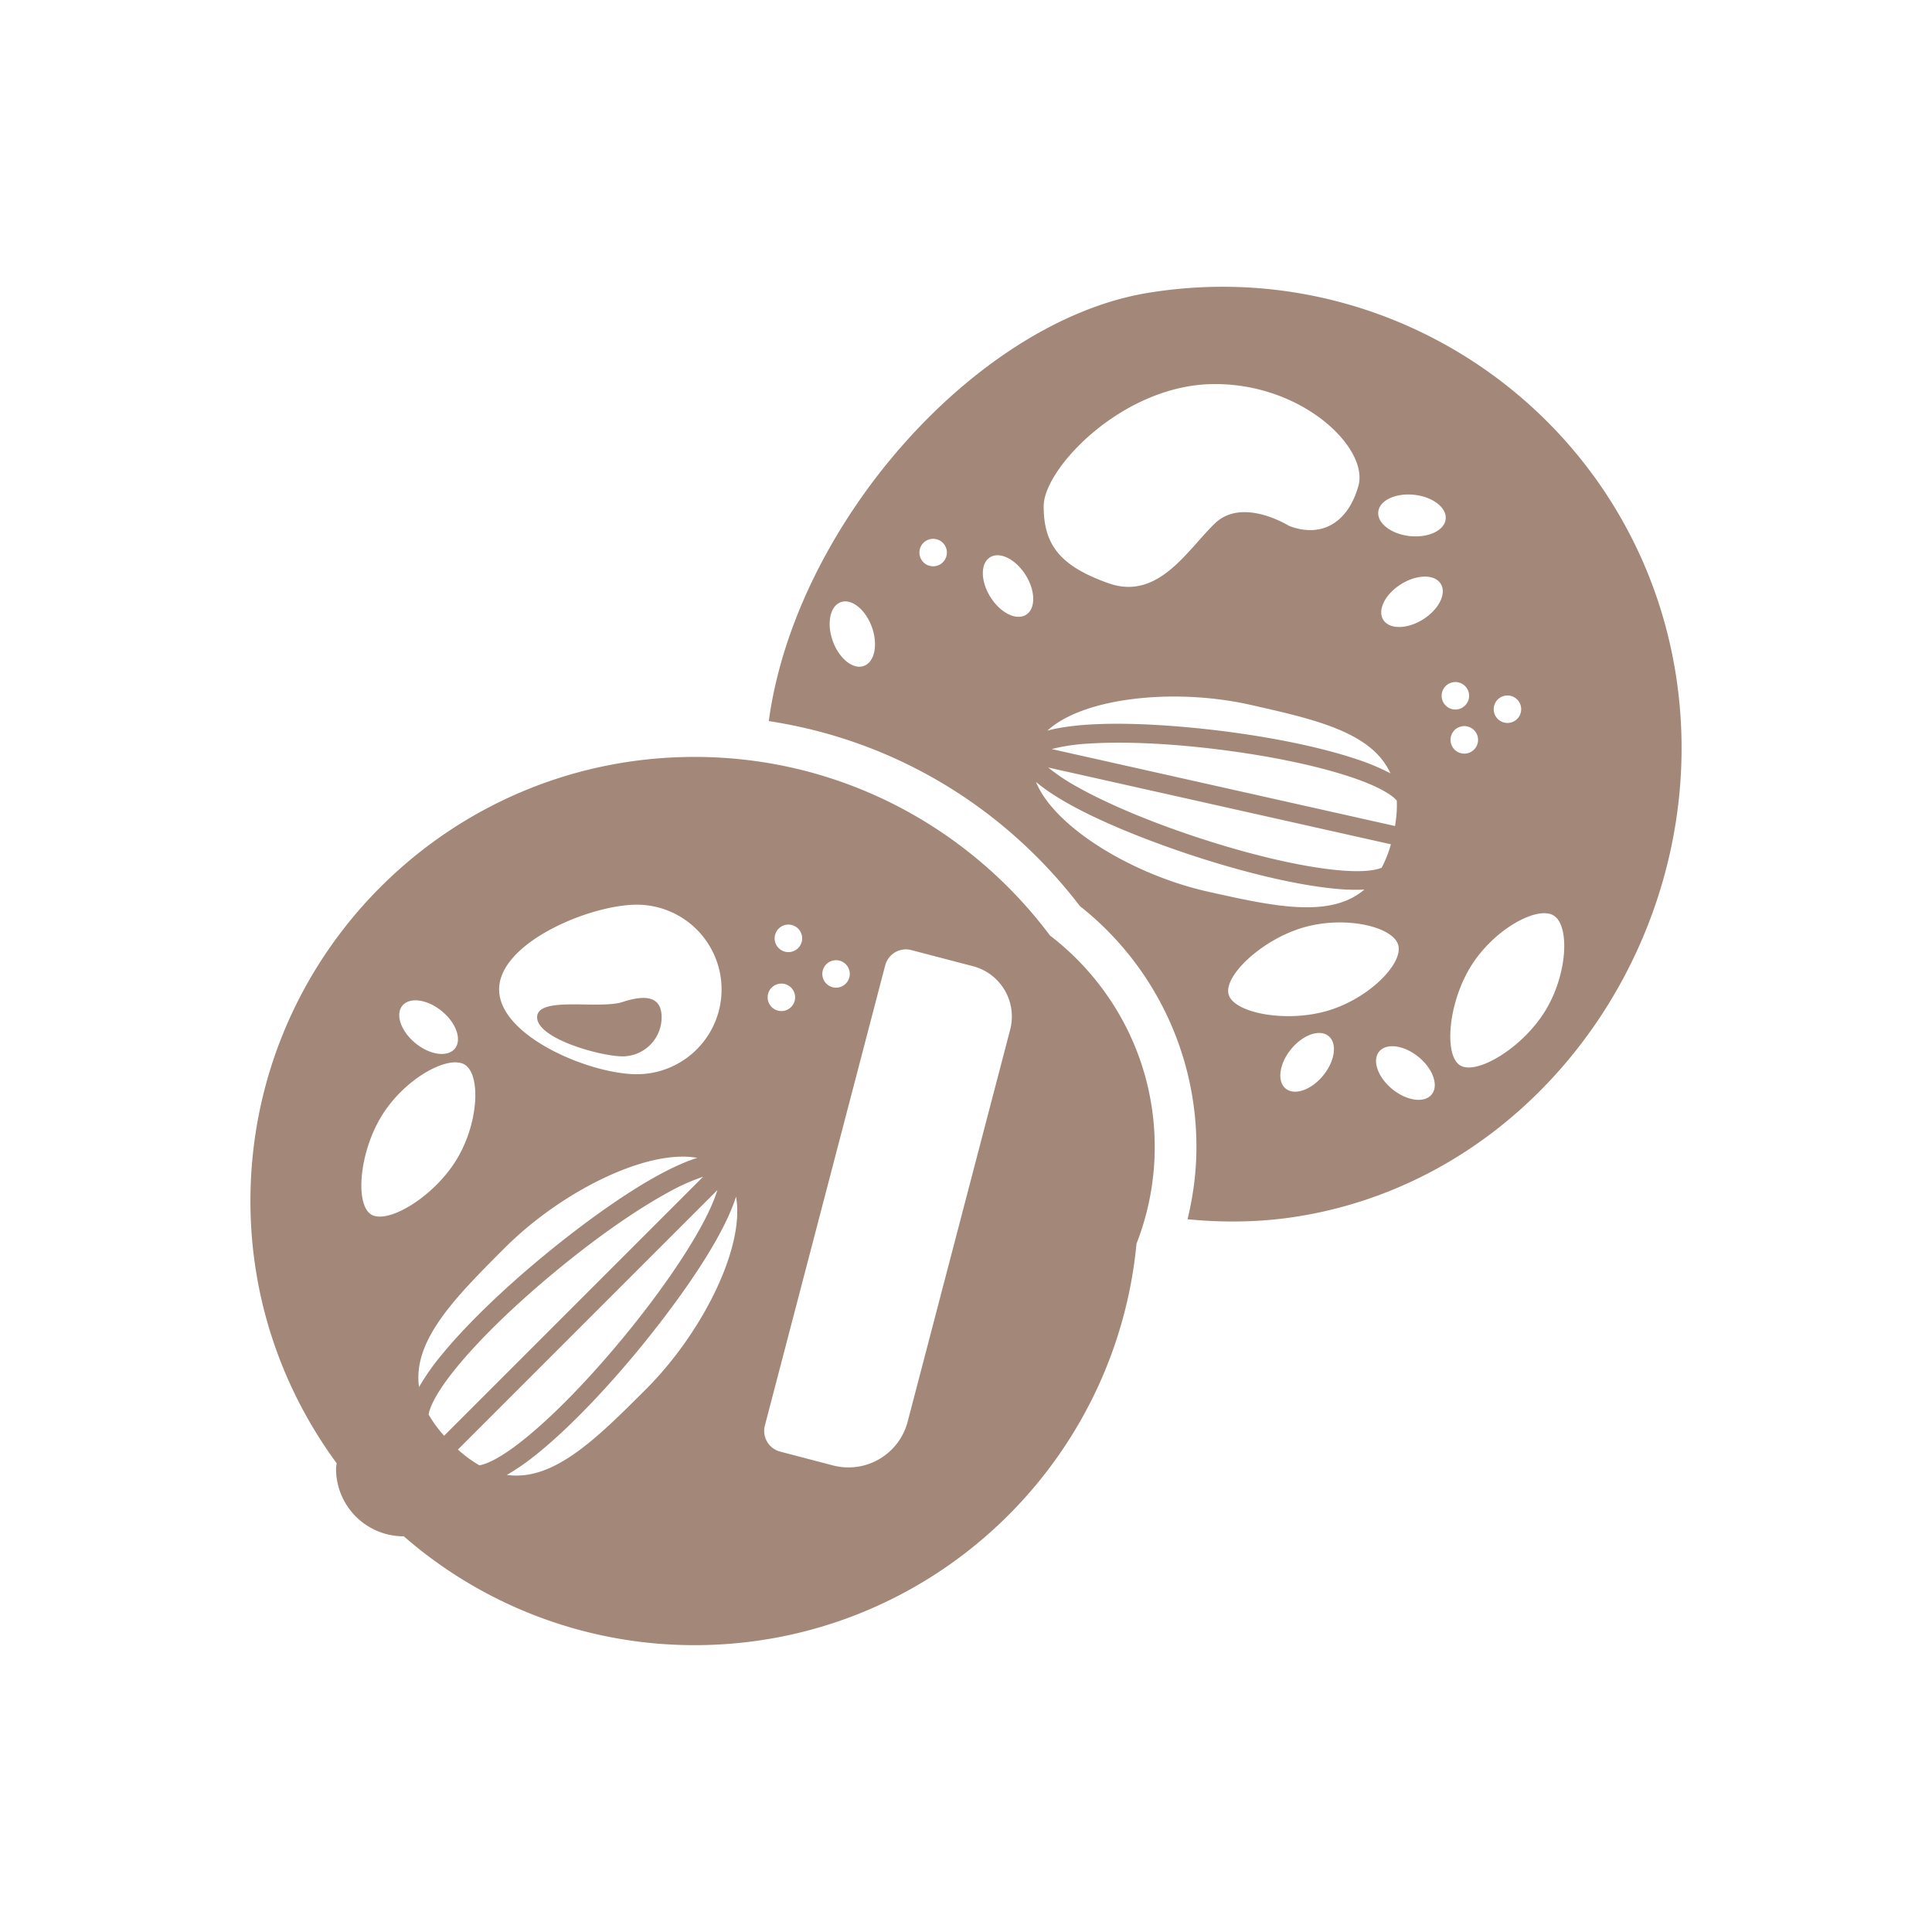
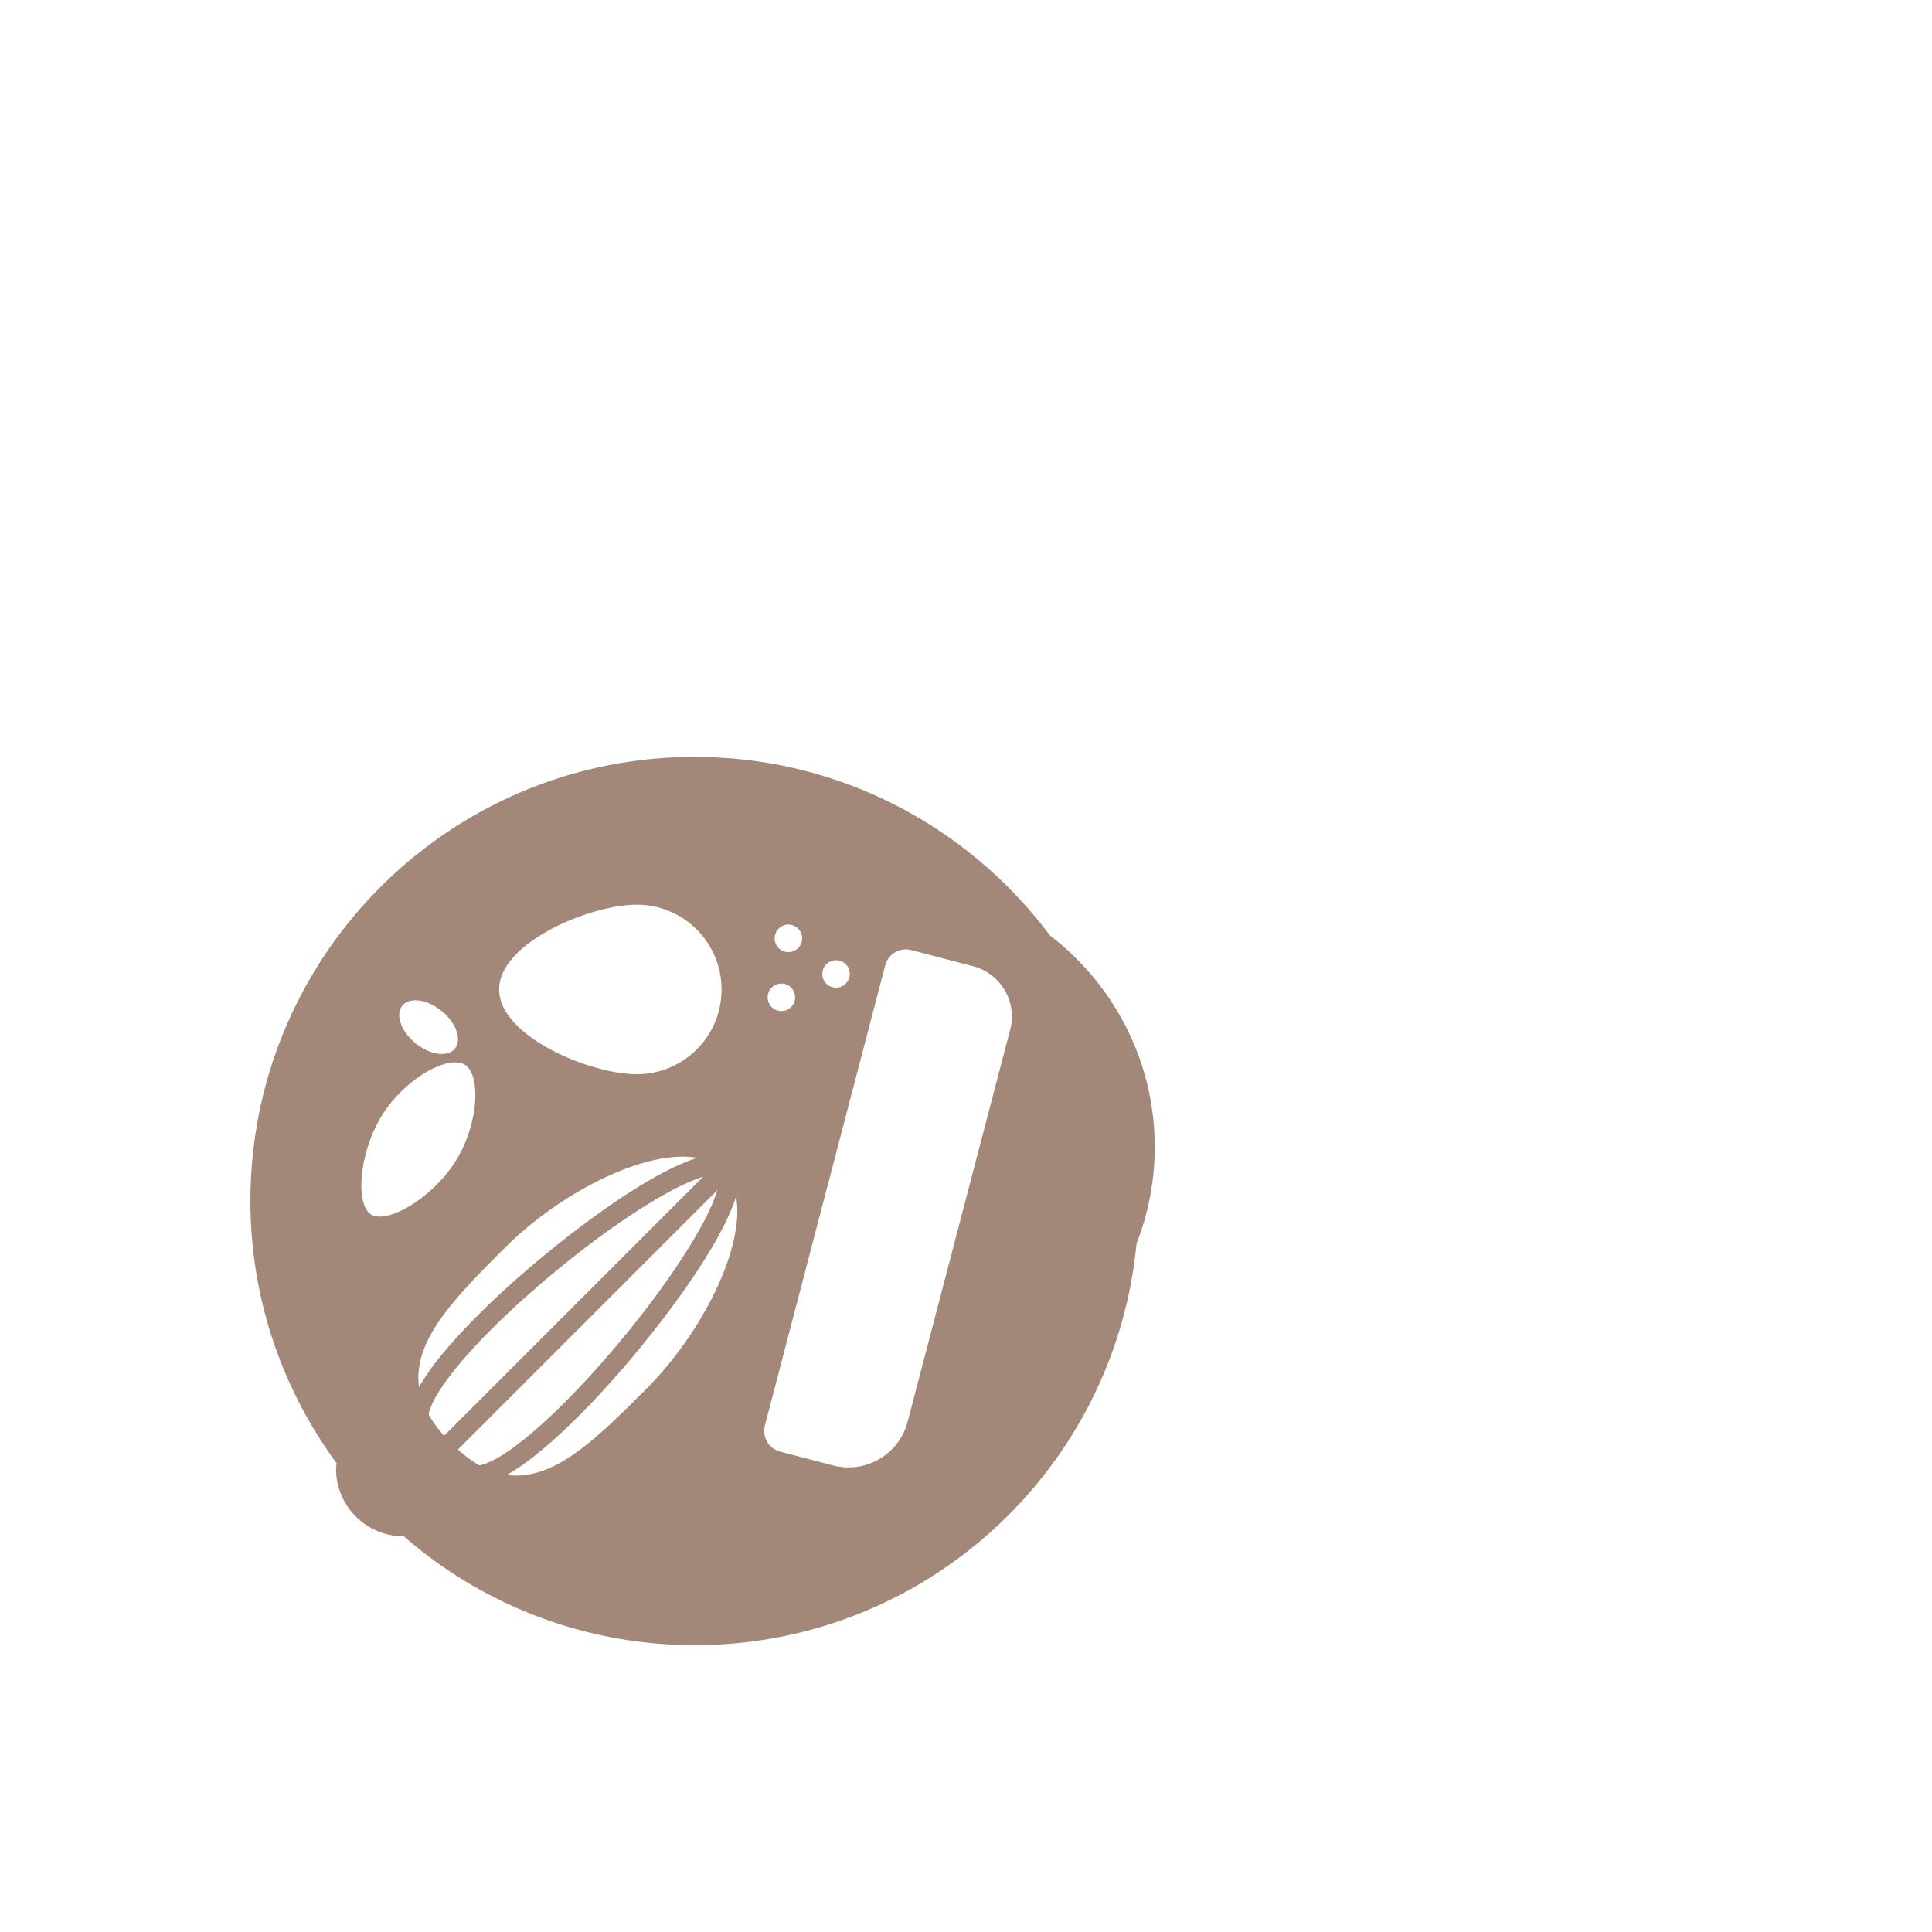
<svg xmlns="http://www.w3.org/2000/svg" version="1.1" id="Layer_1" x="0" y="0" viewBox="0 0 64 64" style="enable-background:new 0 0 64 64" xml:space="preserve">
  <style>.st1{fill:#a38778}</style>
-   <path class="st1" d="M55.502 22.27C54.151 13.977 46.333 8.35 38.04 9.7c-5.721.932-11.692 7.684-12.573 14.187 4.074.621 7.735 2.772 10.305 6.127a10.152 10.152 0 0 1 3.861 7.993c0 .804-.104 1.6-.294 2.382 1.207.118 2.439.104 3.683-.098 8.293-1.352 13.83-9.728 12.48-18.021zm-5.998 1.082a.455.455 0 1 1 .851.32.455.455 0 0 1-.851-.32zm-.544 1.207a.456.456 0 1 1-.907-.1.456.456 0 0 1 .907.1zm-2.112-8.168c.617.067 1.083.428 1.042.805-.041.377-.574.629-1.191.562s-1.083-.428-1.042-.805c.041-.378.575-.629 1.191-.562zm-12.009 8.423a6.231 6.231 0 0 1 1.185-.179c1.171-.081 2.73-.011 4.389.198 1.658.209 3.185.526 4.299.895.949.314 1.385.597 1.558.79.013.256-.007.538-.058.845l-11.373-2.549zm11.236 3.154a3.909 3.909 0 0 1-.305.777c-.239.1-.754.171-1.746.049-1.164-.142-2.681-.506-4.27-1.025-1.59-.519-3.03-1.121-4.054-1.694a6.453 6.453 0 0 1-.978-.651l11.353 2.544zm-11.377-3.766c1.186-1.096 4.204-1.417 6.699-.859 2.176.488 4.048.914 4.663 2.275a7.433 7.433 0 0 0-1.153-.48c-1.151-.381-2.719-.708-4.416-.921-1.137-.143-4.135-.455-5.793-.015zm11.125-3.669c-.202-.322.06-.85.586-1.18s1.115-.337 1.317-.015c.202.322-.06.85-.586 1.18-.526.33-1.115.337-1.317.015zm-5.685-7.809c2.976-.059 5.219 2.113 4.86 3.376s-1.264 1.724-2.304 1.317c0 0-1.531-.96-2.447-.08-.916.88-1.874 2.568-3.525 1.984-1.652-.584-2.148-1.31-2.149-2.554 0-1.244 2.589-3.984 5.565-4.043zM28.617 22.06c-.357.129-.818-.239-1.029-.822-.211-.583-.093-1.161.264-1.29s.818.239 1.029.822c.211.584.093 1.161-.264 1.29zm2.727-3.614a.455.455 0 1 1-.851-.32.455.455 0 0 1 .851.32zm2.646 1.919c-.322.202-.85-.06-1.18-.586-.33-.525-.337-1.115-.015-1.317.322-.202.85.06 1.18.586.33.526.337 1.115.015 1.317zm.328 5.538c1.311 1.105 4.156 2.1 5.244 2.456 1.626.531 3.184.905 4.387 1.051.488.06.898.076 1.248.058-1.138.969-3.012.555-5.188.068-2.493-.559-5.084-2.137-5.691-3.633zm6.383 7.044c-.179-.61 1.087-1.815 2.466-2.22 1.379-.405 2.971-.037 3.15.573.179.61-.962 1.779-2.341 2.183-1.38.405-3.097.074-3.275-.536zm3.132 2.679c-.392.48-.949.675-1.243.435-.294-.24-.215-.824.178-1.305.392-.481.949-.675 1.243-.435.294.24.214.824-.178 1.305zm3.593.63c-.24.294-.824.215-1.305-.178-.48-.392-.675-.949-.435-1.243.24-.294.824-.215 1.305.178.48.393.675.949.435 1.243zm.353-13.349a.455.455 0 1 1 .851.32.455.455 0 0 1-.851-.32zm3.39 10.61c-.763 1.218-2.266 2.11-2.804 1.773-.539-.337-.393-2.079.37-3.297s2.197-2 2.735-1.663c.539.337.461 1.969-.301 3.187zM20.622 34.993c.715 0 1.295-.58 1.295-1.295s-.564-.746-1.295-.505c-.767.252-2.829-.21-2.829.505s2.114 1.295 2.829 1.295z" />
  <path class="st1" d="M34.781 30.989c-2.683-3.584-6.95-5.915-11.772-5.915-8.126 0-14.713 6.587-14.713 14.713 0 3.253 1.068 6.249 2.855 8.684-.005.062-.019.121-.019.184a2.237 2.237 0 0 0 2.237 2.237l.007-.001a14.642 14.642 0 0 0 9.631 3.607c7.648 0 13.93-5.837 14.641-13.299a8.801 8.801 0 0 0 .604-3.194c.002-2.861-1.363-5.398-3.471-7.016zm-7.518 1.132a.455.455 0 1 1 .851.32.455.455 0 0 1-.851-.32zm-1.579-1.18a.456.456 0 1 1 .852.323.456.456 0 0 1-.852-.323zm-.232 1.955a.455.455 0 1 1 .851.32.455.455 0 0 1-.851-.32zm-4.357-2.927a2.808 2.808 0 1 1 0 5.616c-1.551 0-4.561-1.257-4.561-2.808-.001-1.551 3.009-2.808 4.561-2.808zm-7.767 3.346c.24-.294.824-.215 1.305.178.481.392.675.949.435 1.243-.24.294-.824.215-1.305-.178-.48-.393-.675-.949-.435-1.243zm-1.035 6.915c-.539-.337-.393-2.079.37-3.297s2.197-2 2.735-1.663c.539.337.461 1.969-.301 3.187-.763 1.218-2.265 2.11-2.804 1.773zm4.425 1.111c1.884-1.884 4.722-3.286 6.379-2.985-1.706.538-4.171 2.488-5.092 3.249-1.376 1.136-2.575 2.3-3.376 3.278a7.612 7.612 0 0 0-.748 1.067c-.218-1.544 1.193-2.965 2.837-4.609zm-2.52 5.517c.045-.266.271-.759.931-1.565.775-.947 1.943-2.079 3.287-3.189 1.345-1.111 2.679-2.043 3.756-2.625a6.638 6.638 0 0 1 1.12-.498l-8.58 8.58a4.14 4.14 0 0 1-.514-.703zm.971 1.16 8.596-8.596c-.09.29-.245.665-.504 1.145-.583 1.077-1.515 2.411-2.626 3.756-1.11 1.344-2.242 2.512-3.189 3.287-.806.661-1.299.886-1.566.931a4.153 4.153 0 0 1-.711-.523zm6.229-1.997c-1.645 1.645-3.066 3.056-4.609 2.837.318-.18.67-.423 1.067-.748.978-.801 2.142-2 3.278-3.376.761-.921 2.71-3.388 3.248-5.094.303 1.657-1.099 4.495-2.984 6.381zM33.463 34.11l-3.396 12.986a2.026 2.026 0 0 1-2.474 1.448l-1.751-.458a.708.708 0 0 1-.505-.862l3.987-15.247a.708.708 0 0 1 .862-.505l2.046.535a1.723 1.723 0 0 1 1.231 2.103z" />
</svg>